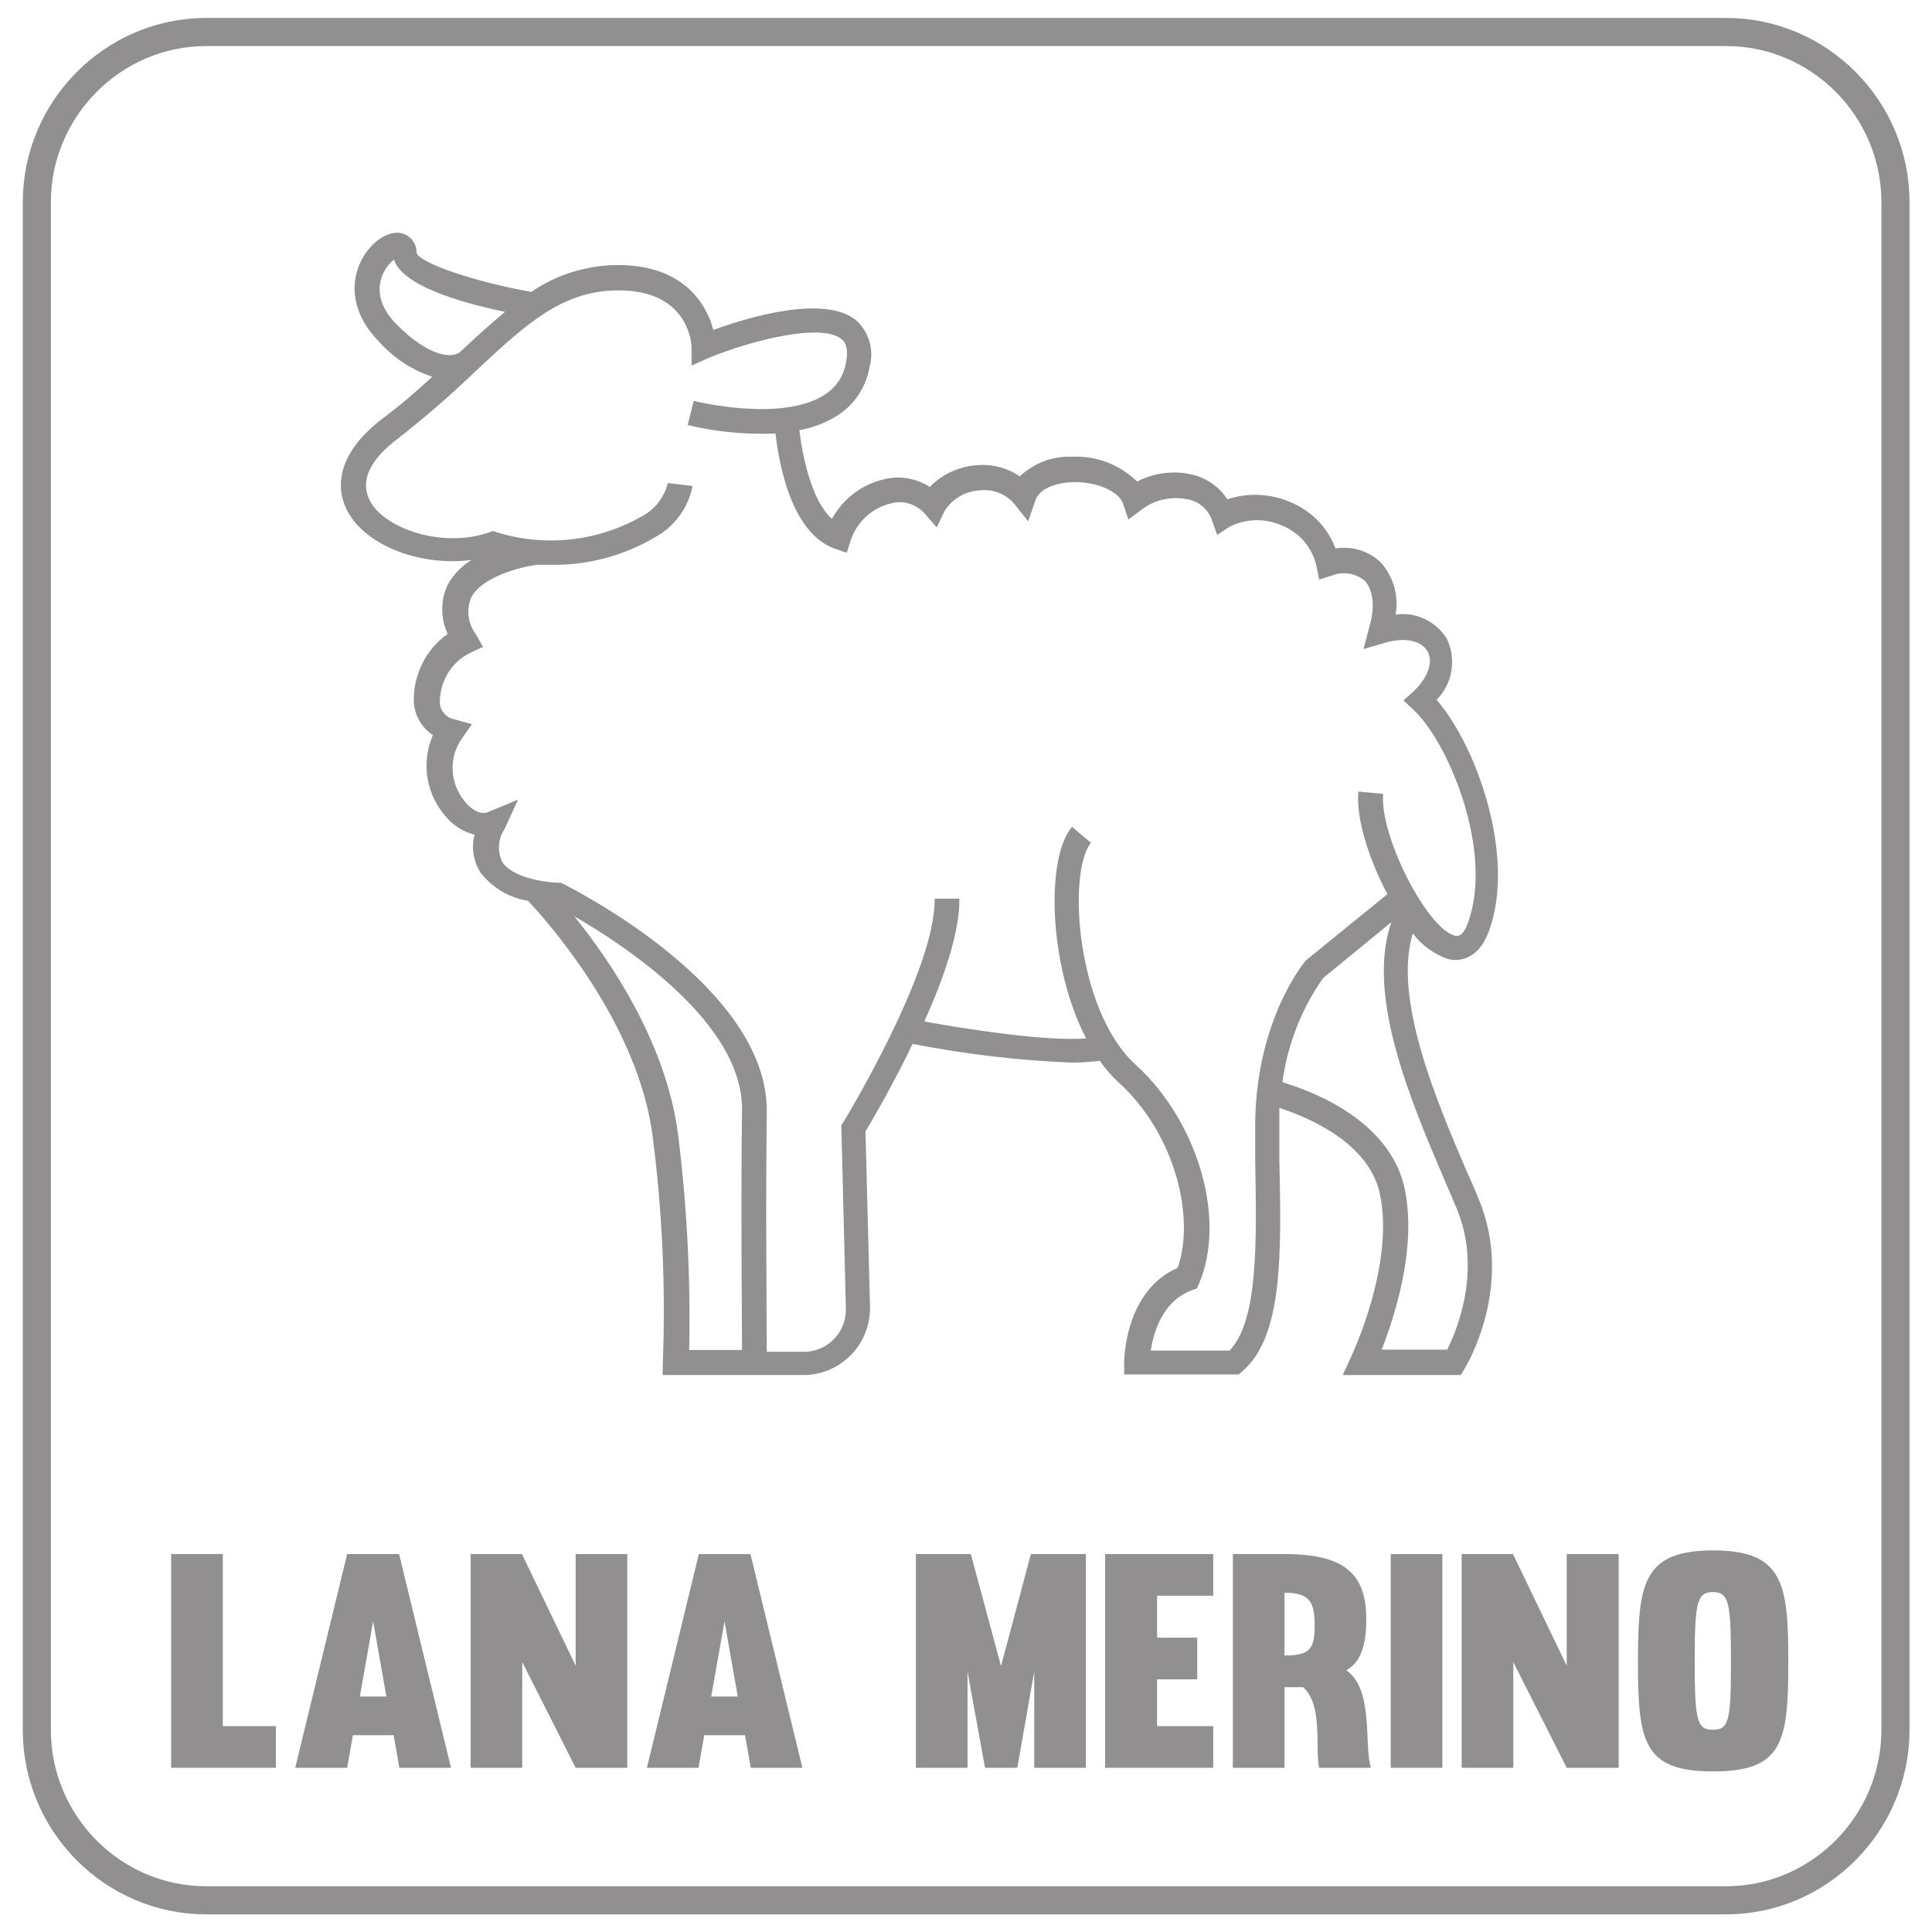
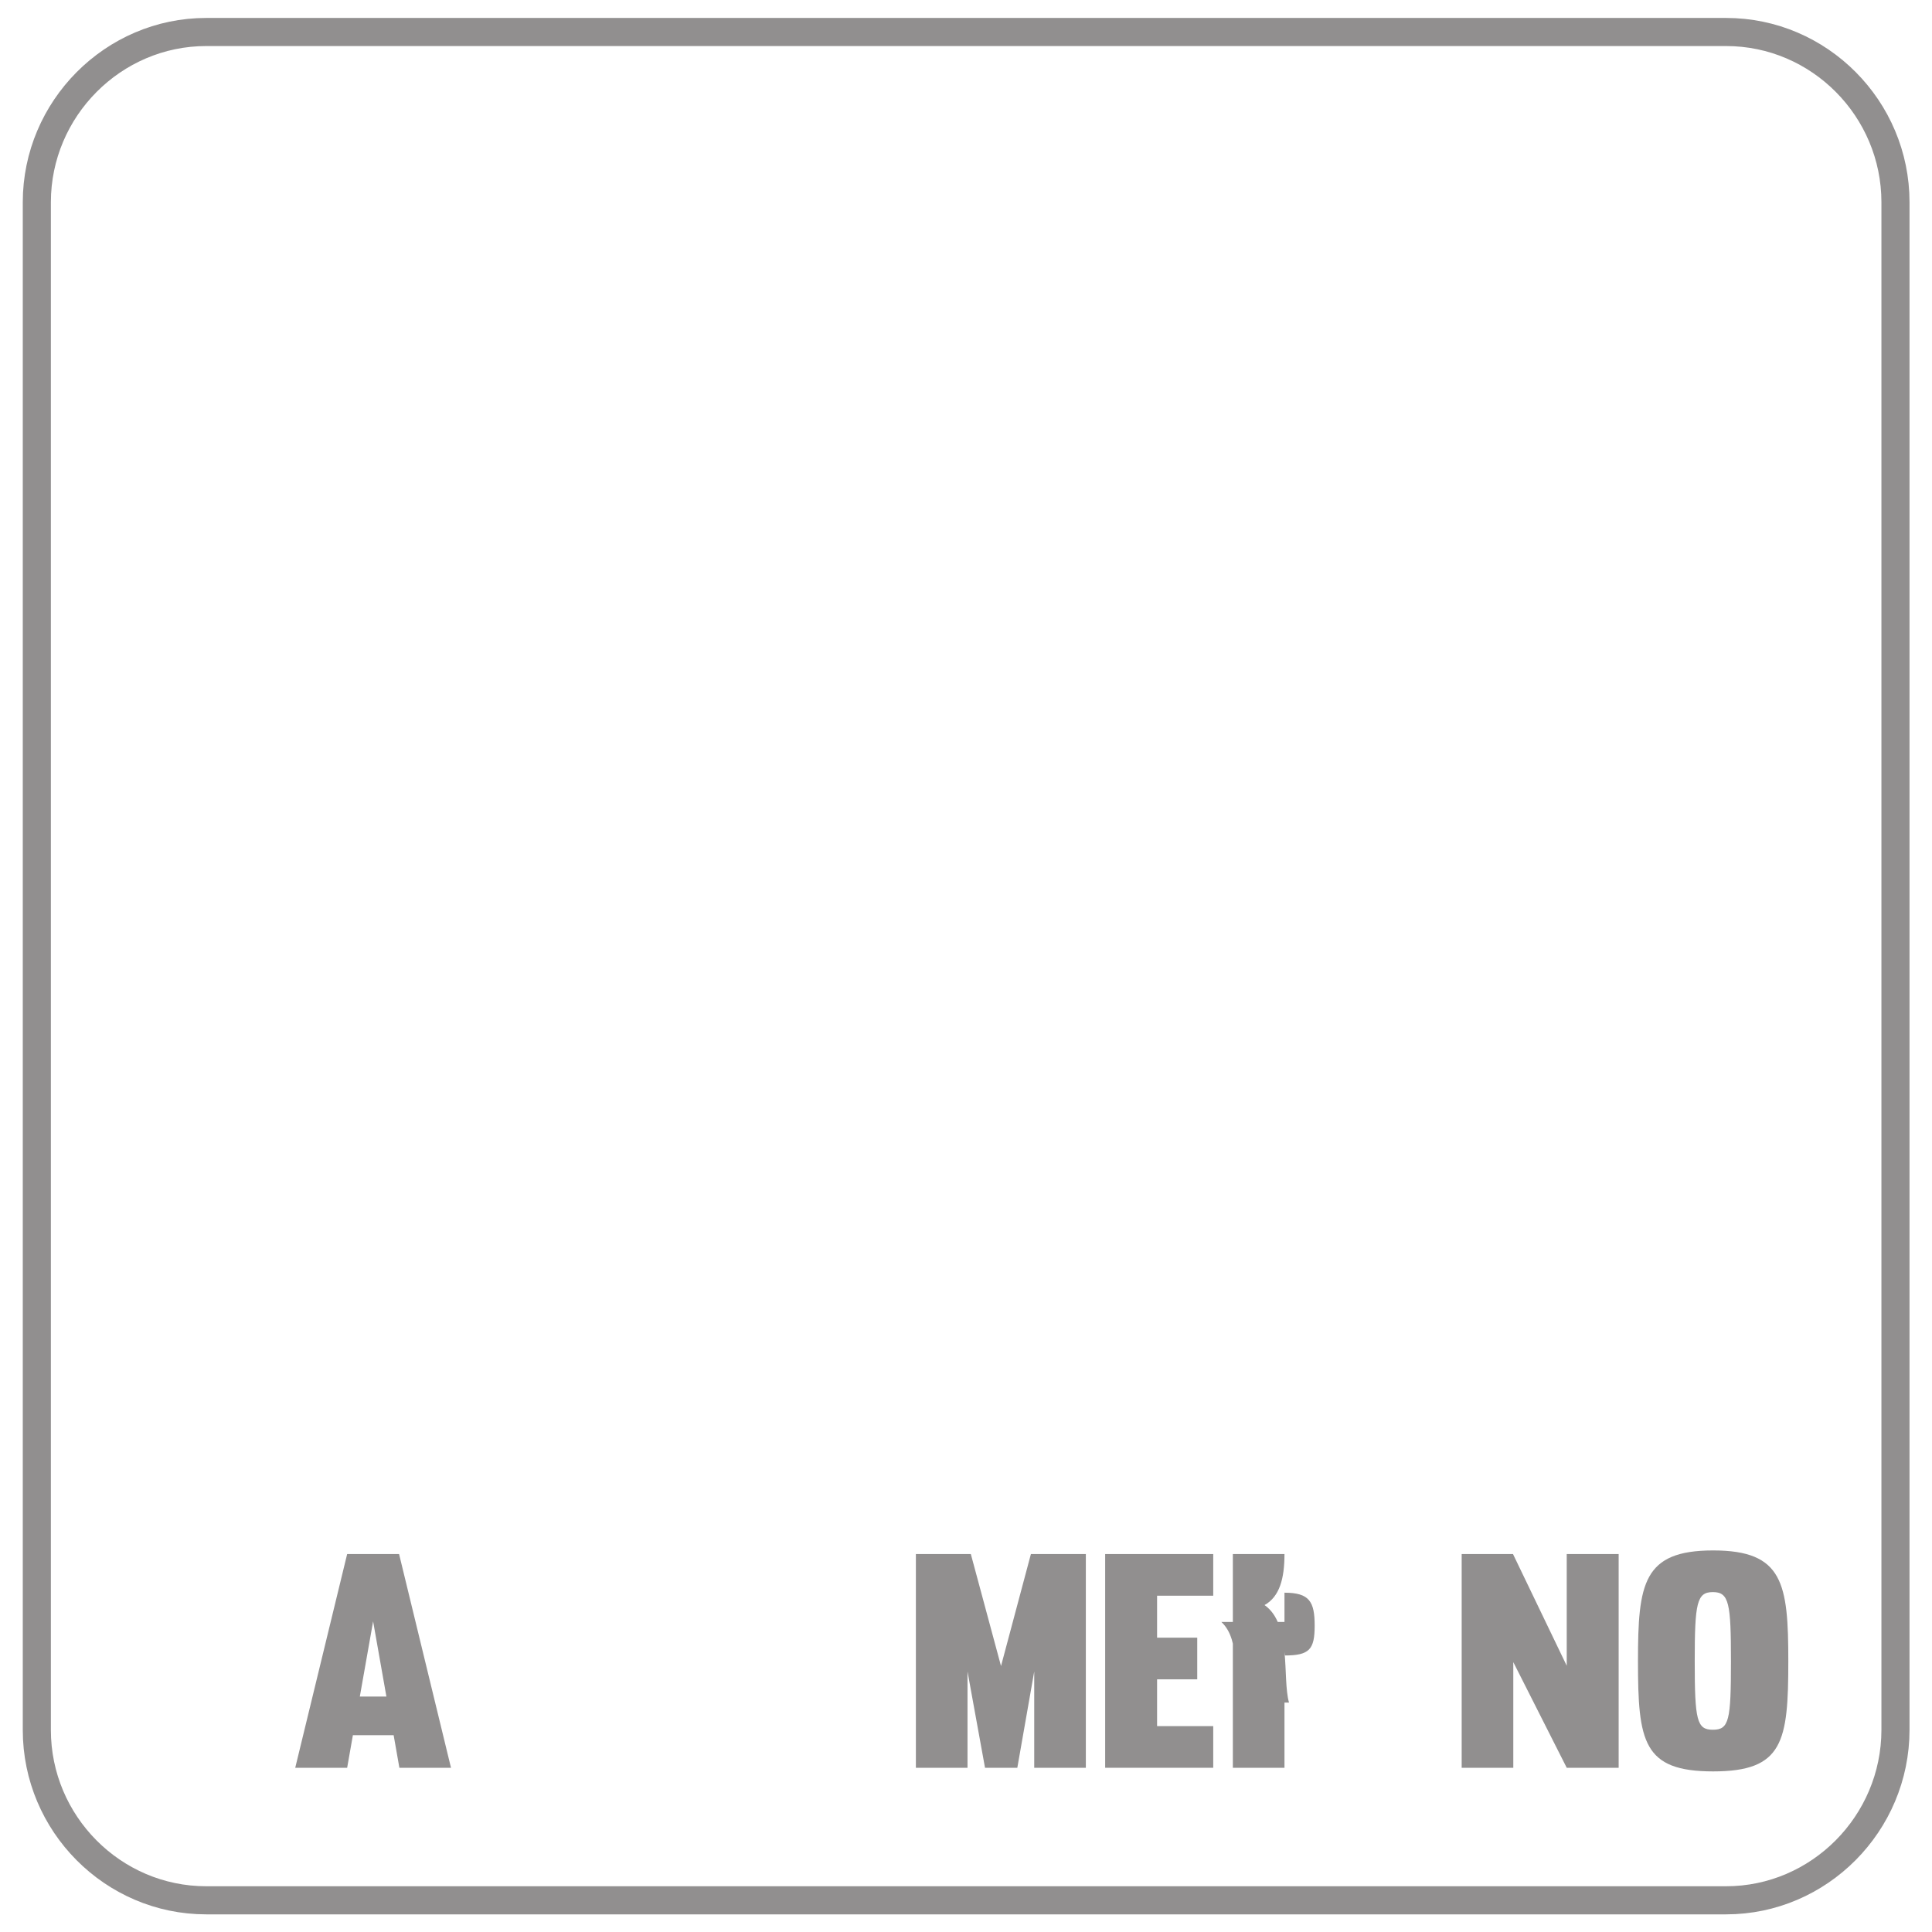
<svg xmlns="http://www.w3.org/2000/svg" xmlns:xlink="http://www.w3.org/1999/xlink" version="1.1" id="Слой_1" x="0px" y="0px" viewBox="0 0 64 64" style="enable-background:new 0 0 64 64;" xml:space="preserve">
  <style type="text/css">
	.st0{opacity:0.5;}
	.st1{clip-path:url(#SVGID_2_);}
	.st2{fill:#231F20;}
	.st3{clip-path:url(#SVGID_4_);fill:none;stroke:#231F20;stroke-width:0.931;stroke-miterlimit:10;}
	.st4{clip-path:url(#SVGID_4_);fill:#231F20;}
</style>
  <g class="st0">
    <g>
      <defs>
        <rect id="SVGID_1_" x="-4" y="-2" width="72" height="68" />
      </defs>
      <clipPath id="SVGID_2_">
        <use xlink:href="#SVGID_1_" style="overflow:visible;" />
      </clipPath>
      <g class="st1">
-         <path class="st2" d="M7.38,57.18h1.76v1.38H5.67v-7.08h1.71V57.18z" />
        <path class="st2" d="M13.22,51.48l1.72,7.08h-1.71l-0.19-1.08h-1.35l-0.19,1.08H9.78l1.72-7.08H13.22z M11.92,56.2h0.88     l-0.44-2.49L11.92,56.2z" />
-         <path class="st2" d="M20.78,51.48v7.08h-1.71l-1.77-3.5v3.5h-1.71v-7.08h1.7l1.78,3.7v-3.7H20.78z" />
-         <path class="st2" d="M24.86,51.48l1.72,7.08h-1.71l-0.19-1.08h-1.35l-0.19,1.08h-1.71l1.72-7.08H24.86z M23.56,56.2h0.88     L24,53.71L23.56,56.2z" />
        <path class="st2" d="M34.26,55.37l-0.56,3.19h-1.07l-0.58-3.19v3.19h-1.71v-7.08h1.82l1,3.71l0.99-3.71h1.82v7.08h-1.71V55.37z" />
        <path class="st2" d="M38.33,54.25h1.33v1.38h-1.33v1.55h1.86v1.38h-3.58v-7.08h3.58v1.38h-1.86V54.25z" />
-         <path class="st2" d="M42.55,55.89v2.67h-1.71v-7.08h1.71c2.01,0,2.71,0.67,2.71,2.16c0,0.81-0.16,1.41-0.66,1.69     c0.91,0.64,0.58,2.42,0.81,3.23h-1.71c-0.15-0.69,0.14-2.05-0.53-2.67H42.55z M42.55,54.84c0.83,0,1-0.2,1-0.99     c0-0.79-0.17-1.09-1-1.09V54.84z" />
-         <path class="st2" d="M47.78,51.48v7.08h-1.71v-7.08H47.78z" />
+         <path class="st2" d="M42.55,55.89v2.67h-1.71v-7.08h1.71c0,0.81-0.16,1.41-0.66,1.69     c0.91,0.64,0.58,2.42,0.81,3.23h-1.71c-0.15-0.69,0.14-2.05-0.53-2.67H42.55z M42.55,54.84c0.83,0,1-0.2,1-0.99     c0-0.79-0.17-1.09-1-1.09V54.84z" />
        <path class="st2" d="M53.62,51.48v7.08H51.9l-1.77-3.5v3.5h-1.71v-7.08h1.7l1.78,3.7v-3.7H53.62z" />
        <path class="st2" d="M59.24,55.03c0,2.67-0.17,3.65-2.49,3.65s-2.49-0.98-2.49-3.65c0-2.58,0.17-3.67,2.49-3.67     S59.24,52.45,59.24,55.03z M56.14,55.03c0,1.96,0.07,2.27,0.6,2.27c0.54,0,0.6-0.31,0.6-2.27c0-1.92-0.06-2.29-0.6-2.29     C56.21,52.74,56.14,53.1,56.14,55.03z" />
      </g>
      <g class="st1">
        <defs>
          <rect id="SVGID_3_" x="0.25" y="0.08" width="63.51" height="63.83" />
        </defs>
        <clipPath id="SVGID_4_">
          <use xlink:href="#SVGID_3_" style="overflow:visible;" />
        </clipPath>
        <path class="st3" d="M57.18,62.95H6.83c-3.09,0-5.61-2.54-5.61-5.64V6.7c0-3.1,2.53-5.64,5.61-5.64h50.35     c3.09,0,5.61,2.54,5.61,5.64V57.3C62.79,60.41,60.26,62.95,57.18,62.95z" />
-         <path class="st4" d="M11.51,16.93c0.61,1.16,2.45,1.84,4.11,1.62c-0.33,0.2-0.6,0.48-0.79,0.82c-0.24,0.51-0.24,1.11,0,1.63     c-0.73,0.51-1.15,1.37-1.12,2.27c0.03,0.44,0.26,0.84,0.63,1.08c-0.38,0.88-0.24,1.89,0.37,2.63c0.25,0.33,0.61,0.57,1.01,0.67     c-0.11,0.42-0.04,0.86,0.18,1.23c0.39,0.52,0.96,0.86,1.59,0.96c0.54,0.57,3.68,4.03,4.14,7.88c0.31,2.44,0.42,4.9,0.33,7.35     l-0.01,0.48h4.66c1.22,0,2.21-0.99,2.21-2.22c0-0.02,0-0.04,0-0.05l-0.15-5.8c0.21-0.35,0.9-1.52,1.56-2.9     c1.74,0.34,3.5,0.55,5.27,0.62c0.31,0,0.62-0.02,0.93-0.06c0.18,0.25,0.38,0.49,0.61,0.7c1.93,1.75,2.55,4.55,1.97,6.16     c-1.74,0.76-1.77,3.02-1.77,3.12v0.41h3.8l0.11-0.1c1.35-1.15,1.3-3.88,1.23-7.04v-0.95V36.7c0.92,0.3,2.97,1.14,3.33,2.85     c0.5,2.34-0.93,5.34-0.95,5.39l-0.28,0.61h3.91l0.12-0.2c0.07-0.11,1.67-2.77,0.47-5.64c-0.12-0.29-0.24-0.58-0.39-0.9     c-0.99-2.32-2.45-5.71-1.79-7.89c0.3,0.4,0.71,0.69,1.17,0.85c0.08,0.02,0.16,0.03,0.24,0.03c0.33,0,0.82-0.16,1.11-0.95     c0.9-2.42-0.37-6.09-1.73-7.67c0.53-0.53,0.66-1.34,0.34-2.02c-0.36-0.58-1.03-0.9-1.7-0.8c0.11-0.62-0.07-1.26-0.49-1.73     c-0.4-0.38-0.95-0.55-1.5-0.46c-0.26-0.7-0.8-1.25-1.48-1.53c-0.66-0.29-1.41-0.33-2.1-0.1c-0.25-0.38-0.62-0.66-1.06-0.79     c-0.64-0.18-1.33-0.11-1.93,0.2c-0.58-0.56-1.36-0.86-2.16-0.82c-0.64-0.03-1.26,0.21-1.73,0.65c-0.44-0.3-0.98-0.43-1.52-0.36     c-0.55,0.06-1.07,0.31-1.46,0.71c-0.44-0.28-0.97-0.38-1.48-0.26c-0.75,0.16-1.39,0.64-1.76,1.32c-0.67-0.59-0.98-2.08-1.08-2.94     c0.44-0.08,0.87-0.24,1.25-0.48c0.58-0.36,0.97-0.96,1.08-1.64c0.15-0.55-0.03-1.14-0.45-1.52c-1.06-0.87-3.64-0.08-4.73,0.32     c-0.22-0.82-0.95-2.19-3.27-2.15c-0.99,0.03-1.95,0.33-2.76,0.89c-1.9-0.34-3.68-0.95-3.8-1.29c0.01-0.3-0.19-0.57-0.48-0.65     c-0.43-0.11-0.98,0.24-1.31,0.82c-0.49,0.89-0.29,1.91,0.52,2.74c0.48,0.55,1.1,0.96,1.79,1.19c-0.51,0.47-1.06,0.95-1.68,1.41     C10.88,15.25,11.26,16.47,11.51,16.93 M22.47,37.65c-0.37-3.06-2.25-5.82-3.45-7.3c1.66,0.96,5.59,3.53,5.56,6.41     c-0.04,3.2,0,6.77,0,7.96h-1.75C22.88,42.36,22.76,40,22.47,37.65 M47.87,39.13c0.13,0.31,0.26,0.61,0.38,0.89     c0.86,2.05,0,4.07-0.31,4.69h-2.17c0.41-1.06,1.18-3.36,0.76-5.34c-0.49-2.27-3.08-3.23-4.05-3.52c0.17-1.24,0.63-2.43,1.35-3.45     l2.26-1.85C45.24,33,46.75,36.51,47.87,39.13 M13.12,10.73c-0.61-0.63-0.6-1.18-0.48-1.54c0.08-0.23,0.22-0.44,0.41-0.59     c0.28,0.85,2.13,1.41,3.68,1.73c-0.49,0.41-0.98,0.85-1.5,1.34C14.99,11.85,14.26,11.88,13.12,10.73 M13.14,14.56     c0.91-0.71,1.79-1.47,2.62-2.27c1.64-1.53,2.82-2.63,4.63-2.67h0.11c2.27,0,2.41,1.7,2.41,1.9v0.59l0.58-0.26     c1.42-0.58,3.72-1.16,4.38-0.62c0.07,0.05,0.26,0.21,0.16,0.75c-0.07,0.46-0.33,0.86-0.72,1.1c-1.42,0.92-4.3,0.21-4.33,0.2     l-0.2,0.8c0.95,0.23,1.93,0.32,2.91,0.28c0.11,0.99,0.52,3.29,1.95,3.81l0.41,0.14l0.13-0.41c0.21-0.62,0.72-1.09,1.36-1.23     c0.39-0.1,0.8,0.03,1.08,0.33l0.41,0.47l0.27-0.56c0.25-0.38,0.66-0.63,1.11-0.66c0.45-0.07,0.9,0.1,1.19,0.44l0.46,0.58     l0.24-0.7c0.15-0.43,0.78-0.59,1.27-0.6h0.04c0.75,0,1.45,0.31,1.59,0.71l0.18,0.53l0.44-0.33c0.46-0.35,1.05-0.46,1.61-0.32     c0.34,0.09,0.61,0.35,0.72,0.68l0.17,0.48l0.41-0.27c0.55-0.28,1.19-0.29,1.76-0.03c0.57,0.23,0.99,0.74,1.12,1.34l0.09,0.44     l0.41-0.13c0.36-0.15,0.78-0.09,1.09,0.16c0.29,0.3,0.36,0.88,0.16,1.54l-0.19,0.73l0.72-0.21c0.65-0.19,1.2-0.07,1.4,0.29     c0.2,0.36,0,0.88-0.46,1.32l-0.34,0.3l0.33,0.31c1.16,1.07,2.68,4.71,1.8,7.08c-0.17,0.46-0.33,0.41-0.41,0.41     c-0.94-0.22-2.52-3.34-2.39-4.7l-0.82-0.08c-0.09,0.87,0.34,2.23,0.96,3.4l-2.67,2.17l-0.05,0.05c-0.07,0.08-1.71,2.08-1.66,5.64     v0.96c0.05,2.73,0.1,5.31-0.85,6.3h-2.61c0.09-0.6,0.39-1.64,1.36-2l0.17-0.06l0.07-0.16c0.91-2.12-0.03-5.37-2.1-7.25     c-1.97-1.79-2.27-6.39-1.48-7.35l-0.63-0.53c-0.89,1.07-0.76,4.64,0.47,7.01c-1.38,0.1-3.95-0.31-5.36-0.56     c0.64-1.43,1.18-2.97,1.16-4.07h-0.82c0.05,2.36-2.99,7.35-3.02,7.4l-0.07,0.1l0.15,6.04c0.04,0.77-0.55,1.43-1.32,1.47     c-0.02,0-0.05,0-0.07,0h-1.23c0-1.18-0.04-4.75,0-7.95c0.05-4.15-6.46-7.4-6.74-7.55l-0.08-0.04h-0.09     c-0.37,0-1.52-0.15-1.86-0.7c-0.16-0.35-0.13-0.75,0.08-1.07l0.45-0.98l-0.99,0.41c-0.27,0.12-0.6-0.12-0.79-0.37     c-0.48-0.59-0.52-1.43-0.09-2.05l0.34-0.49l-0.57-0.16c-0.28-0.05-0.49-0.29-0.49-0.57c0-0.7,0.39-1.34,1.02-1.64l0.41-0.19     l-0.23-0.41c-0.26-0.34-0.33-0.8-0.17-1.21c0.35-0.71,1.68-1.04,2.19-1.1h0.46c1.22,0.02,2.41-0.3,3.46-0.92     c0.64-0.35,1.09-0.97,1.23-1.69l-0.82-0.1c-0.11,0.47-0.42,0.87-0.85,1.1c-1.47,0.84-3.21,1.03-4.82,0.53l-0.13-0.04l-0.13,0.05     c-1.54,0.53-3.45-0.13-3.93-1.04C11.83,15.79,12.5,15.05,13.14,14.56L13.14,14.56z" />
      </g>
    </g>
  </g>
  <g>
</g>
  <g>
</g>
  <g>
</g>
  <g>
</g>
  <g>
</g>
  <g>
</g>
  <g>
</g>
  <g>
</g>
  <g>
</g>
  <g>
</g>
  <g>
</g>
  <g>
</g>
  <g>
</g>
  <g>
</g>
  <g>
</g>
</svg>